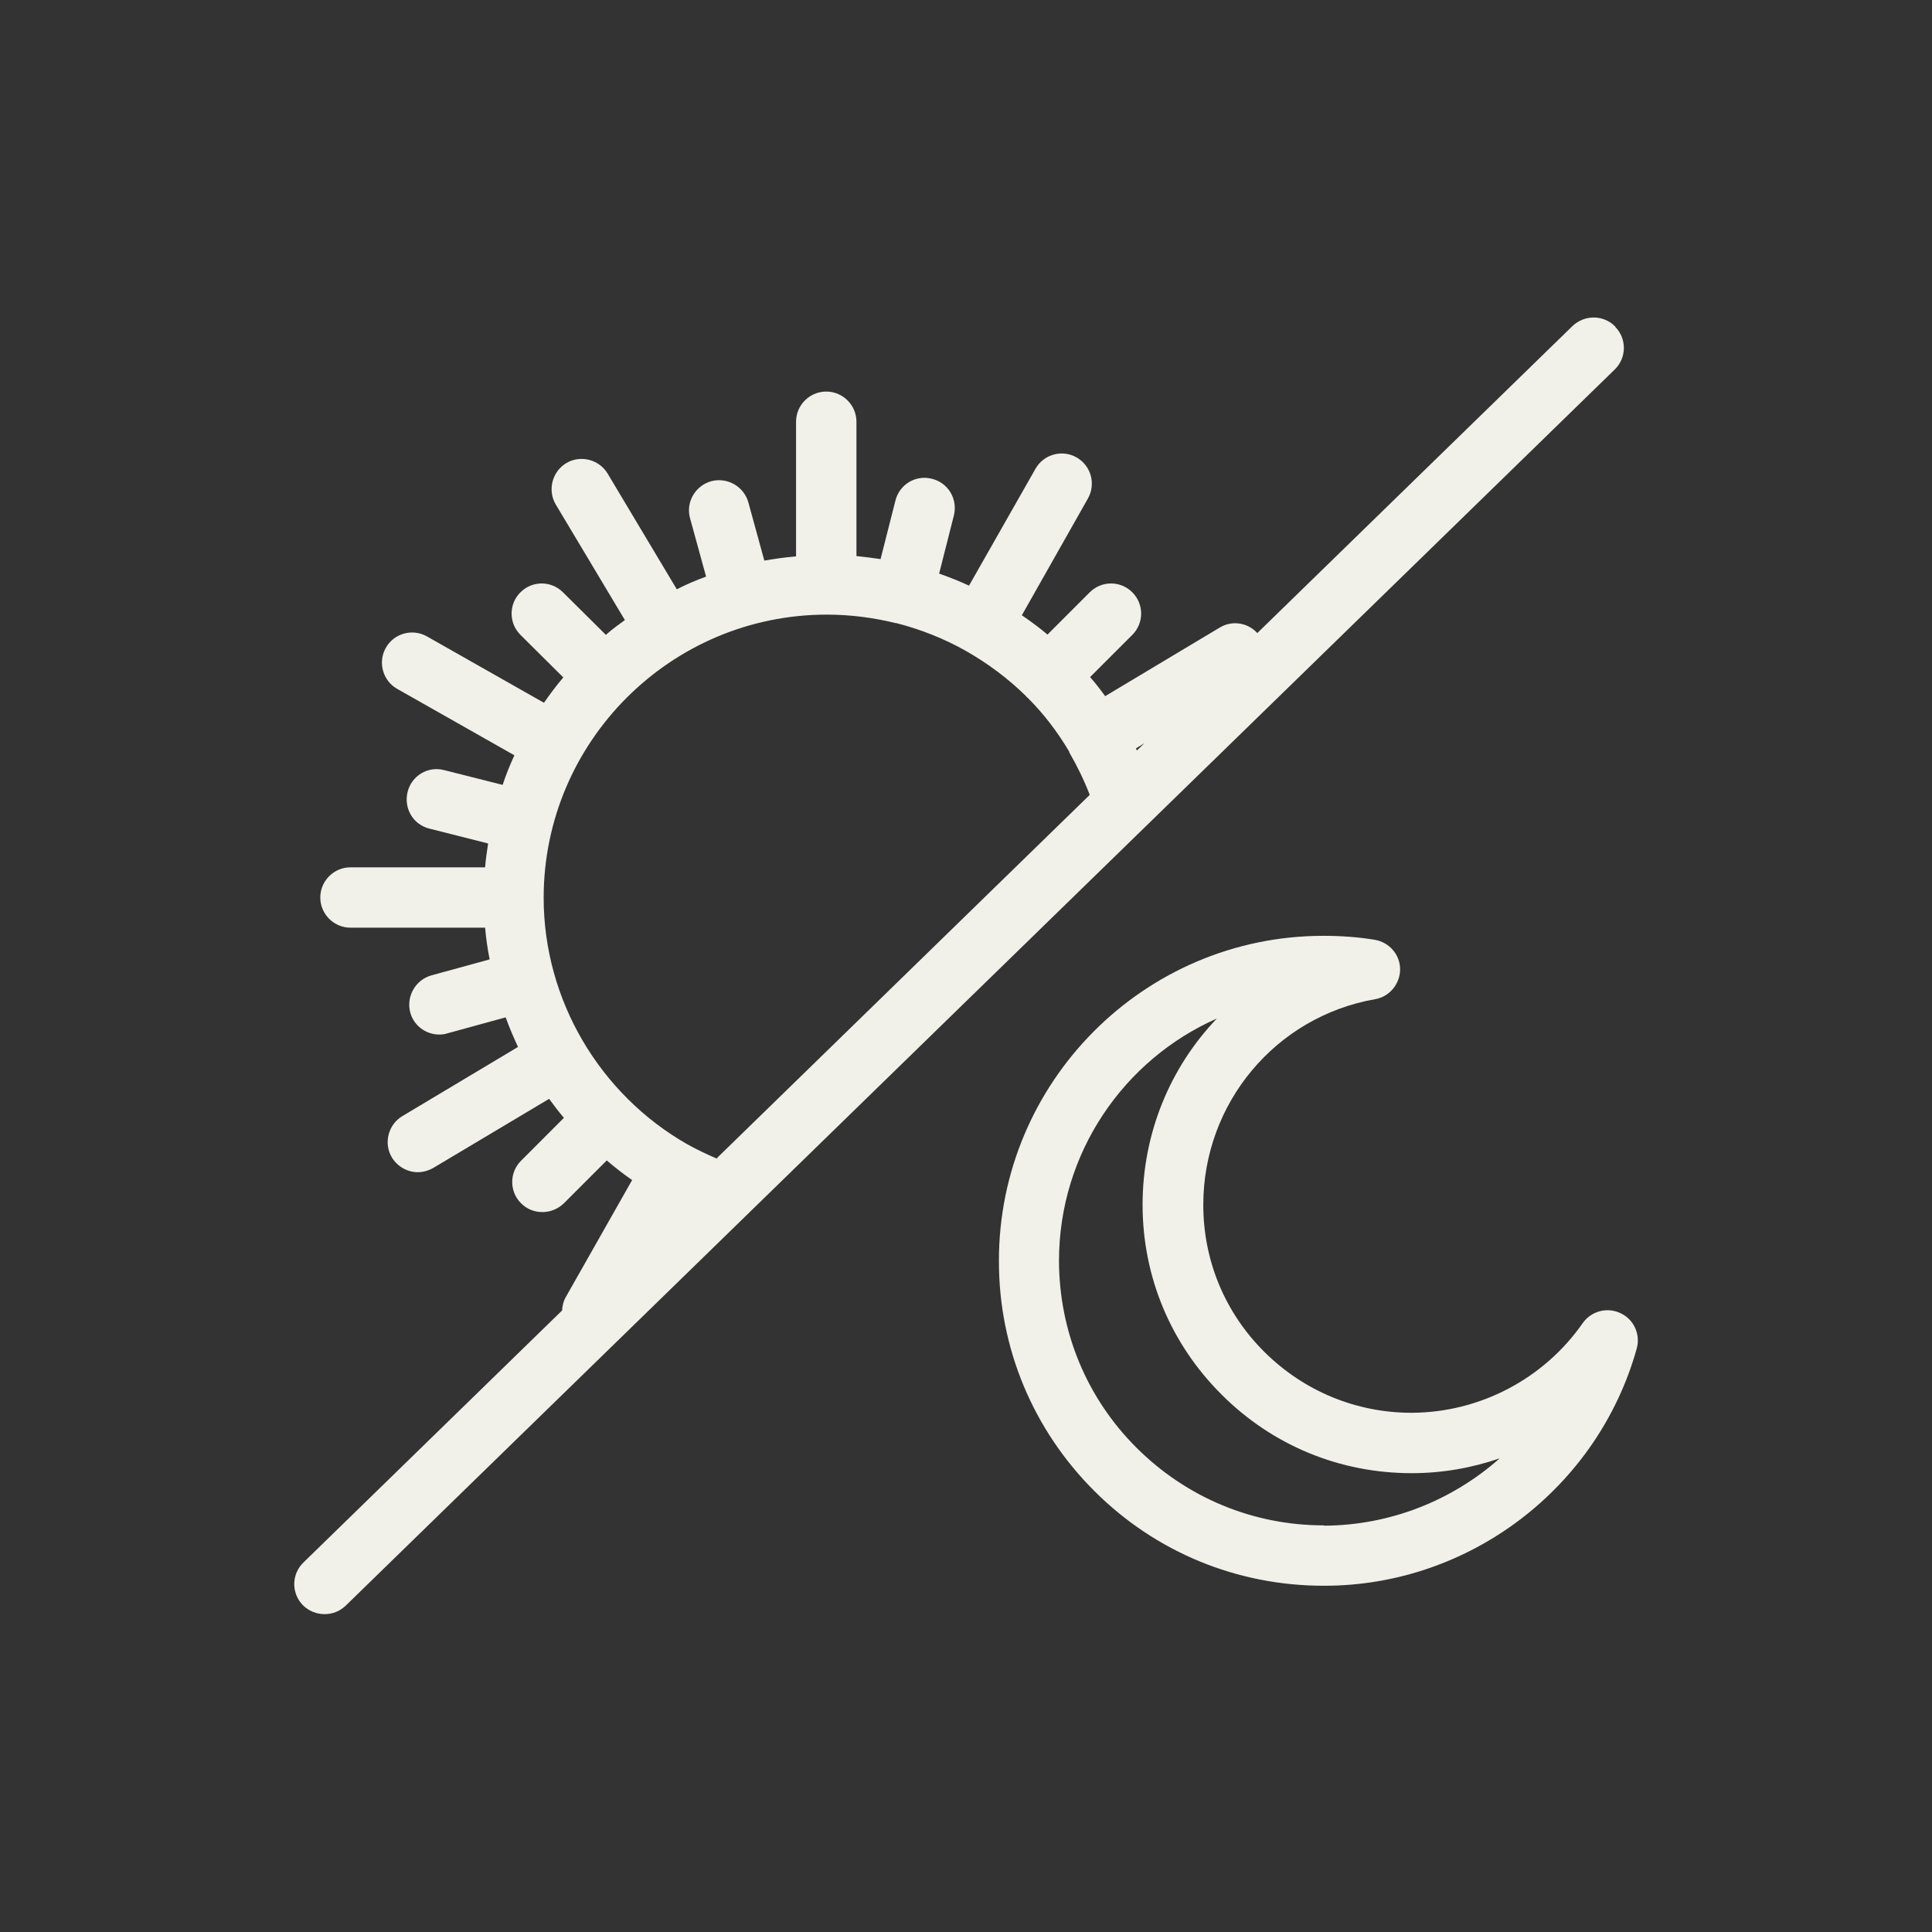
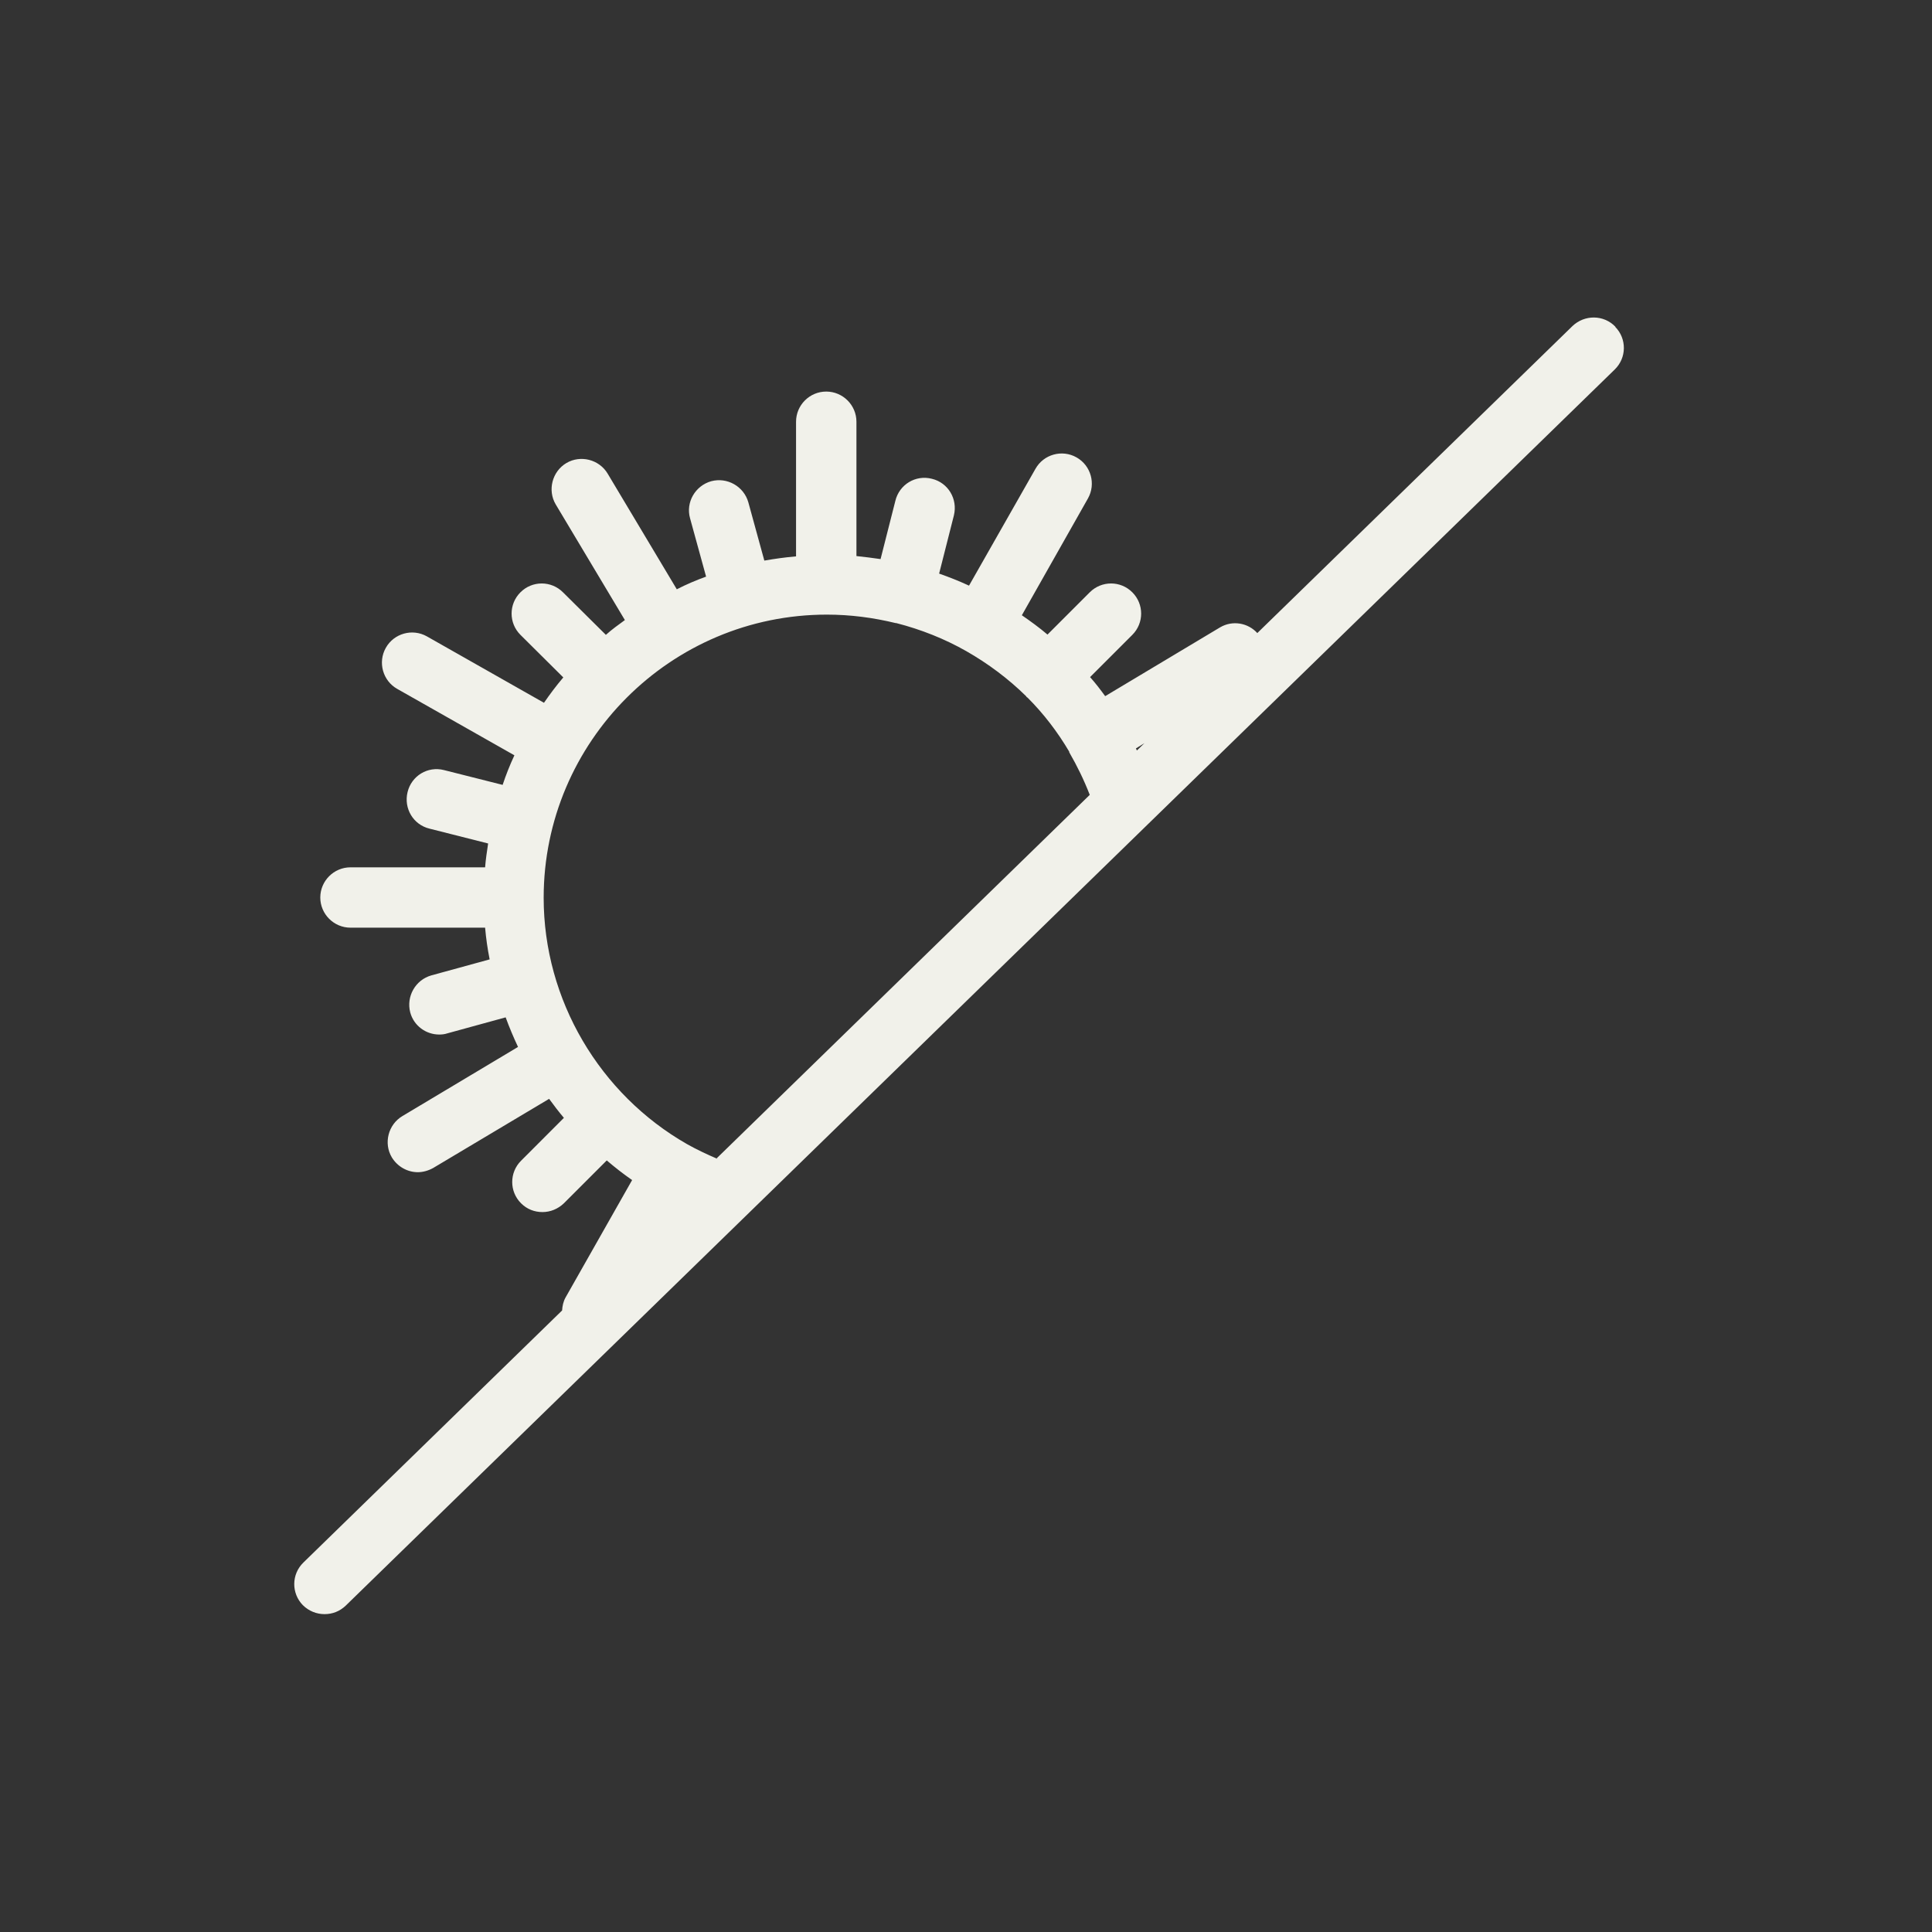
<svg xmlns="http://www.w3.org/2000/svg" width="55" height="55" viewBox="0 0 55 55" fill="none">
  <rect x="0" y="0" width="55" height="55" fill="#333333" stroke="none" />
  <path d="M45.985 9.299C45.65 8.955 45.109 8.955 44.765 9.282L35.793 18.022C35.527 17.73 35.088 17.652 34.736 17.858L31.462 19.818C31.324 19.629 31.187 19.448 31.032 19.276L32.235 18.073C32.57 17.738 32.57 17.197 32.235 16.862C31.9 16.526 31.359 16.526 31.023 16.862L29.82 18.065C29.588 17.867 29.339 17.687 29.09 17.515L30.972 14.189C31.204 13.776 31.058 13.252 30.645 13.02C30.233 12.788 29.709 12.934 29.477 13.347L27.586 16.672C27.311 16.544 27.027 16.432 26.735 16.329L27.156 14.67C27.268 14.206 26.993 13.742 26.529 13.63C26.065 13.51 25.601 13.794 25.489 14.258L25.068 15.916C24.845 15.882 24.613 15.856 24.381 15.83V12.006C24.381 11.533 23.994 11.147 23.521 11.147C23.048 11.147 22.662 11.533 22.662 12.006V15.839C22.352 15.865 22.052 15.908 21.759 15.959L21.304 14.301C21.175 13.845 20.702 13.579 20.247 13.699C19.791 13.828 19.516 14.301 19.645 14.756L20.101 16.415C19.817 16.518 19.534 16.638 19.267 16.776L17.299 13.484C17.059 13.08 16.526 12.943 16.122 13.183C15.718 13.424 15.581 13.957 15.821 14.361L17.789 17.652C17.6 17.79 17.419 17.919 17.248 18.073L16.027 16.862C15.692 16.526 15.151 16.526 14.816 16.862C14.48 17.197 14.48 17.738 14.816 18.073L16.036 19.285C15.838 19.517 15.658 19.758 15.486 20.007L12.152 18.116C11.739 17.884 11.215 18.03 10.983 18.443C10.751 18.855 10.897 19.38 11.309 19.612L14.644 21.502C14.515 21.777 14.403 22.061 14.309 22.344L12.641 21.923C12.177 21.803 11.713 22.087 11.602 22.551C11.49 23.015 11.765 23.479 12.229 23.59L13.896 24.012C13.862 24.235 13.827 24.467 13.81 24.691H9.977C9.505 24.691 9.118 25.077 9.118 25.55C9.118 26.023 9.505 26.409 9.977 26.409H13.81C13.836 26.71 13.879 27.011 13.939 27.312L12.28 27.767C11.825 27.896 11.559 28.369 11.679 28.824C11.782 29.202 12.126 29.451 12.504 29.451C12.581 29.451 12.659 29.443 12.736 29.417L14.395 28.962C14.498 29.245 14.618 29.529 14.747 29.804L11.456 31.772C11.052 32.012 10.914 32.545 11.155 32.949C11.318 33.215 11.602 33.37 11.894 33.37C12.04 33.37 12.194 33.327 12.332 33.25L15.632 31.282C15.77 31.471 15.907 31.651 16.053 31.823L14.833 33.044C14.498 33.379 14.498 33.92 14.833 34.255C15.005 34.427 15.22 34.505 15.443 34.505C15.666 34.505 15.881 34.419 16.053 34.255L17.273 33.035C17.506 33.233 17.746 33.422 17.995 33.594L16.105 36.928C16.036 37.048 16.01 37.177 16.002 37.306L8.637 44.482C8.293 44.817 8.293 45.358 8.62 45.694C8.791 45.865 9.015 45.951 9.238 45.951C9.462 45.951 9.668 45.874 9.84 45.711L45.968 10.519C46.312 10.184 46.312 9.643 45.985 9.308V9.299ZM32.579 21.158L32.364 21.365C32.364 21.365 32.347 21.322 32.338 21.305L32.579 21.158ZM20.427 32.992C20.127 32.863 19.834 32.726 19.559 32.571C17.076 31.153 15.477 28.472 15.477 25.558C15.477 21.116 19.095 17.497 23.538 17.497C24.209 17.497 24.862 17.583 25.498 17.738C25.498 17.738 25.498 17.738 25.506 17.738C25.506 17.738 25.506 17.738 25.515 17.738C26.22 17.919 26.89 18.185 27.509 18.537C28.127 18.89 28.703 19.319 29.21 19.818C29.21 19.818 29.219 19.835 29.227 19.844C29.236 19.852 29.244 19.852 29.253 19.861C29.709 20.316 30.104 20.832 30.439 21.399C30.439 21.399 30.439 21.399 30.439 21.408C30.439 21.408 30.439 21.408 30.439 21.416C30.663 21.803 30.86 22.207 31.023 22.628L20.402 32.975L20.427 32.992Z" fill="#F1F1EA" />
-   <path d="M46.131 37.383C45.753 37.202 45.298 37.323 45.057 37.666C43.949 39.256 42.127 40.21 40.193 40.219H40.184C38.603 40.219 37.117 39.6 35.999 38.491C34.873 37.374 34.255 35.888 34.255 34.298C34.255 31.41 36.309 28.944 39.145 28.445C39.557 28.377 39.858 28.007 39.858 27.595C39.858 27.173 39.548 26.821 39.127 26.752C38.655 26.675 38.165 26.641 37.692 26.641H37.675C32.57 26.641 28.428 30.809 28.437 35.905C28.437 38.38 29.408 40.7 31.152 42.444C32.897 44.189 35.217 45.143 37.684 45.143H37.701C41.826 45.143 45.487 42.359 46.595 38.388C46.707 37.984 46.509 37.555 46.131 37.383ZM37.692 43.424H37.684C35.681 43.424 33.791 42.642 32.364 41.224C30.938 39.806 30.155 37.916 30.147 35.896C30.147 32.819 31.995 30.164 34.642 28.995C33.318 30.379 32.527 32.252 32.527 34.298C32.527 36.343 33.327 38.259 34.779 39.703C36.223 41.147 38.139 41.938 40.184 41.938H40.193C41.052 41.938 41.895 41.791 42.694 41.516C41.345 42.711 39.583 43.424 37.692 43.433V43.424Z" fill="#F1F1EA" />
</svg>